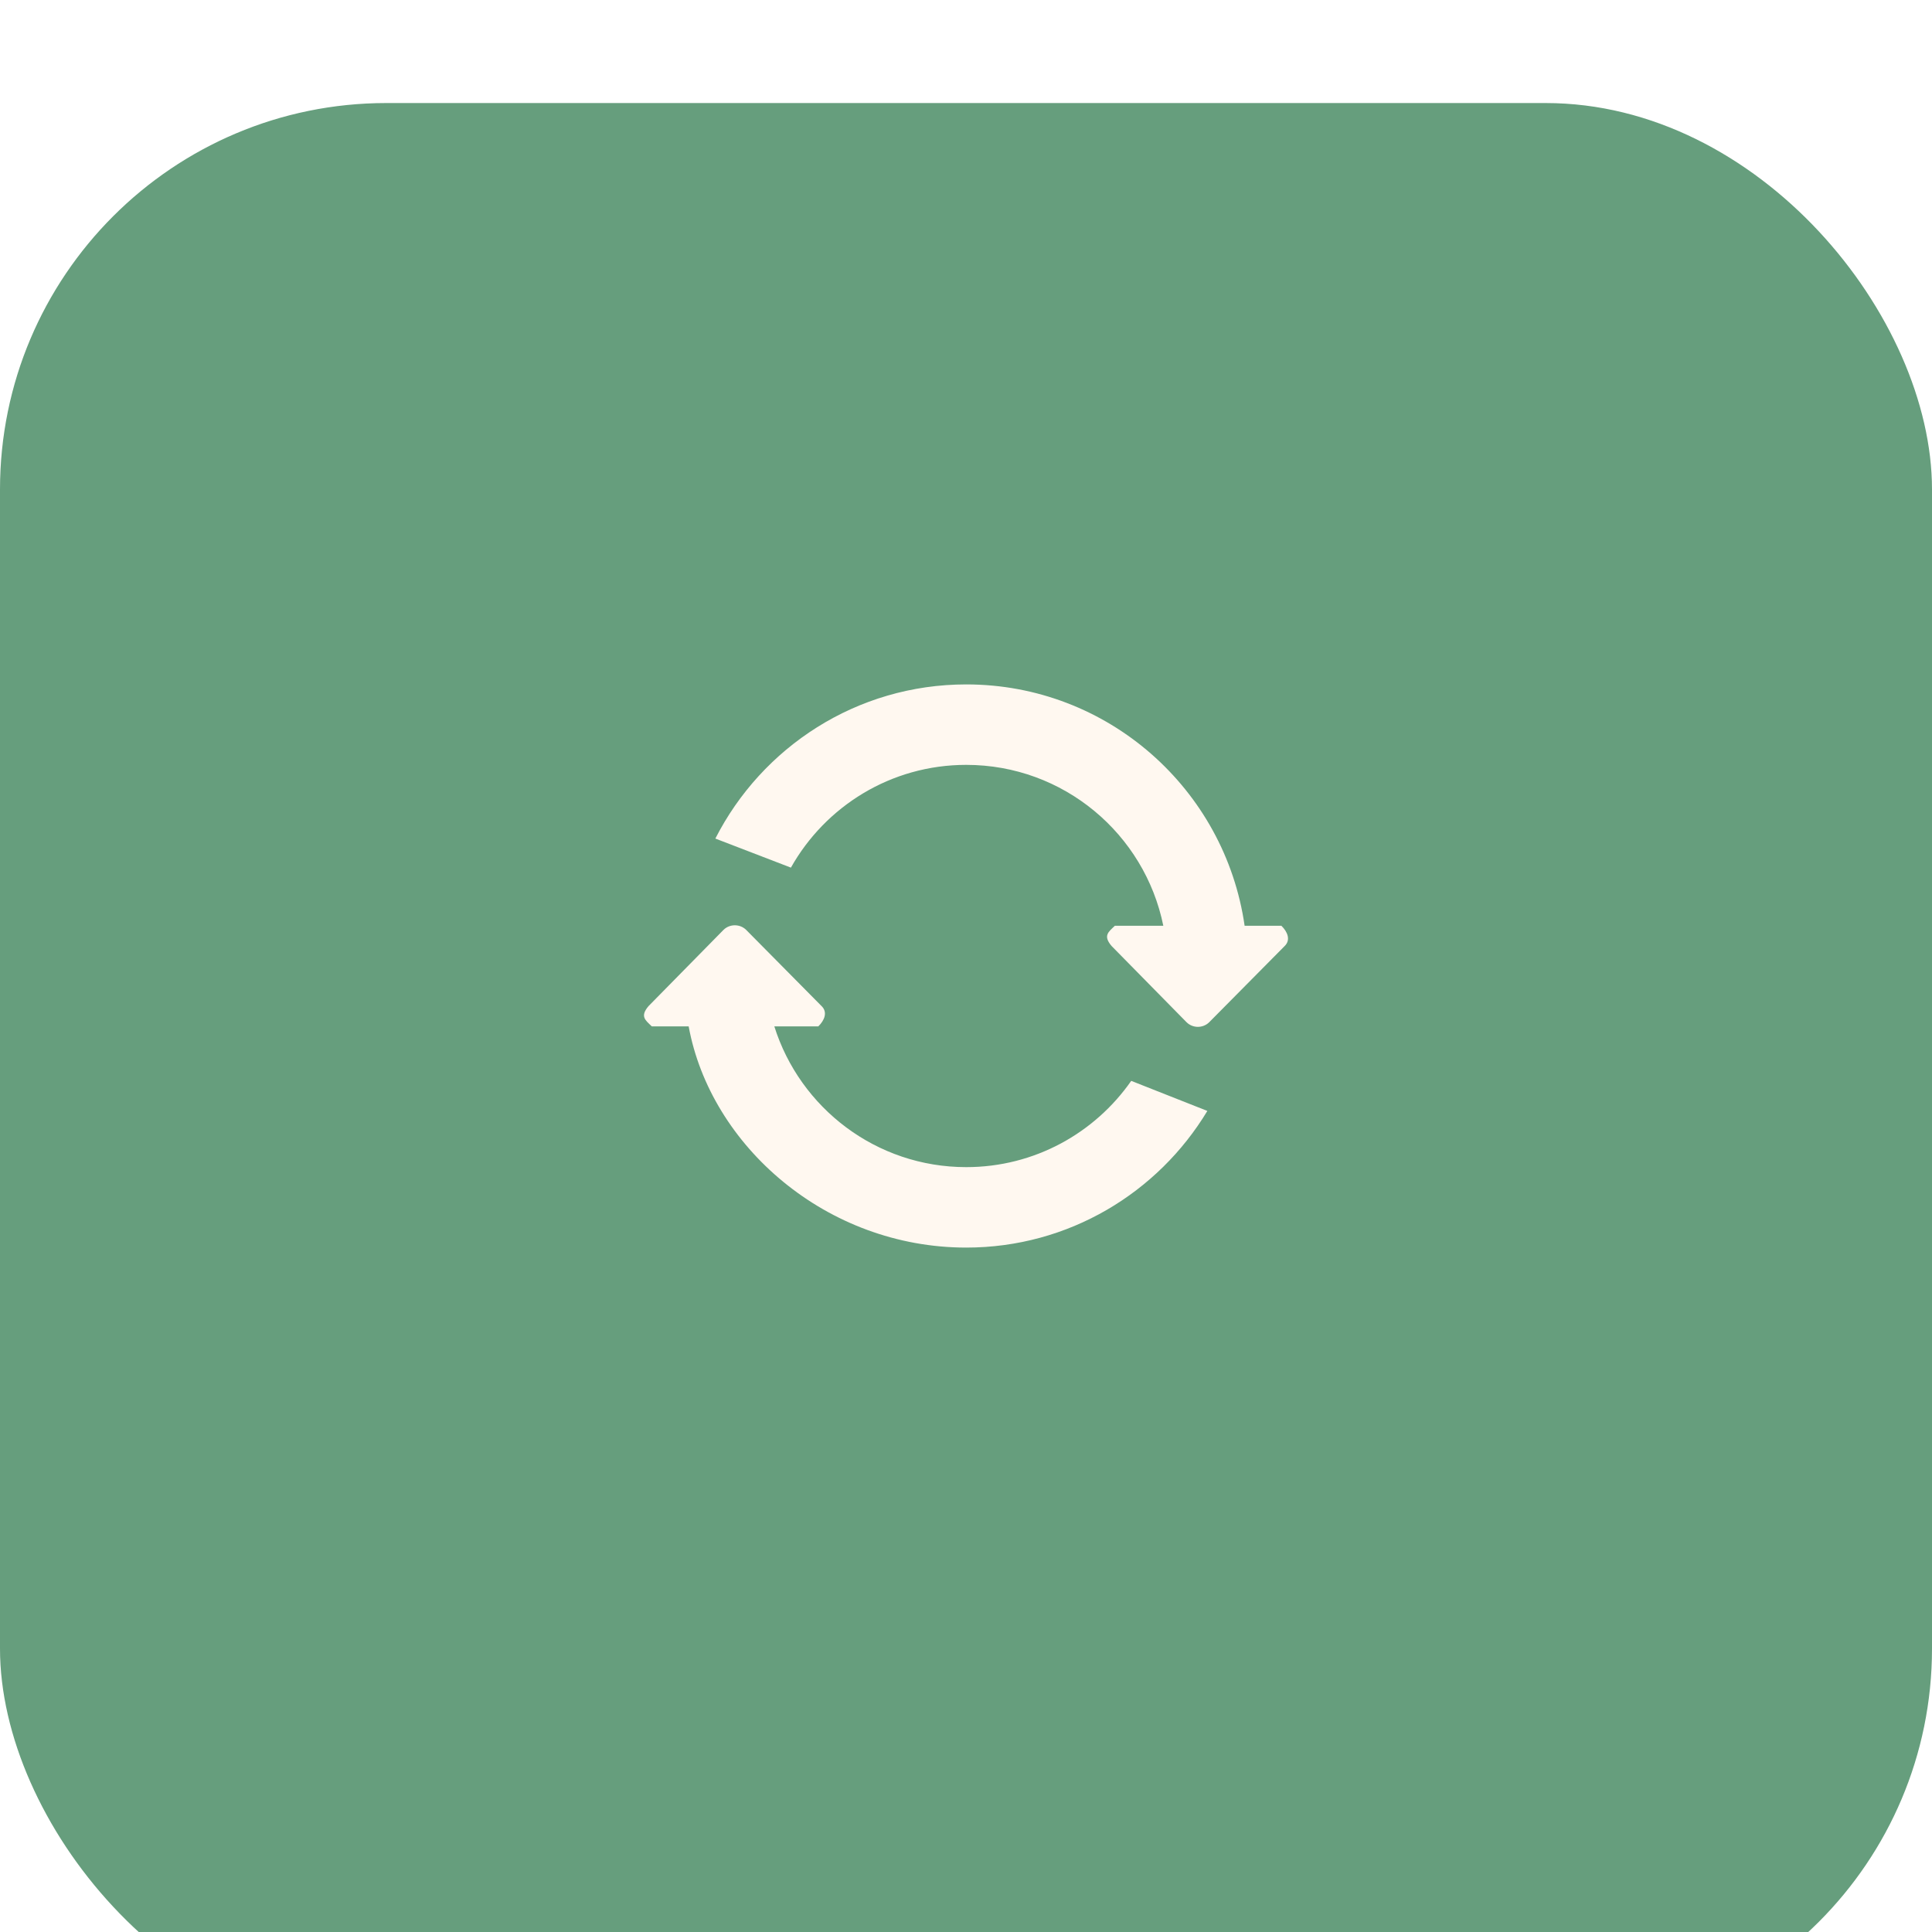
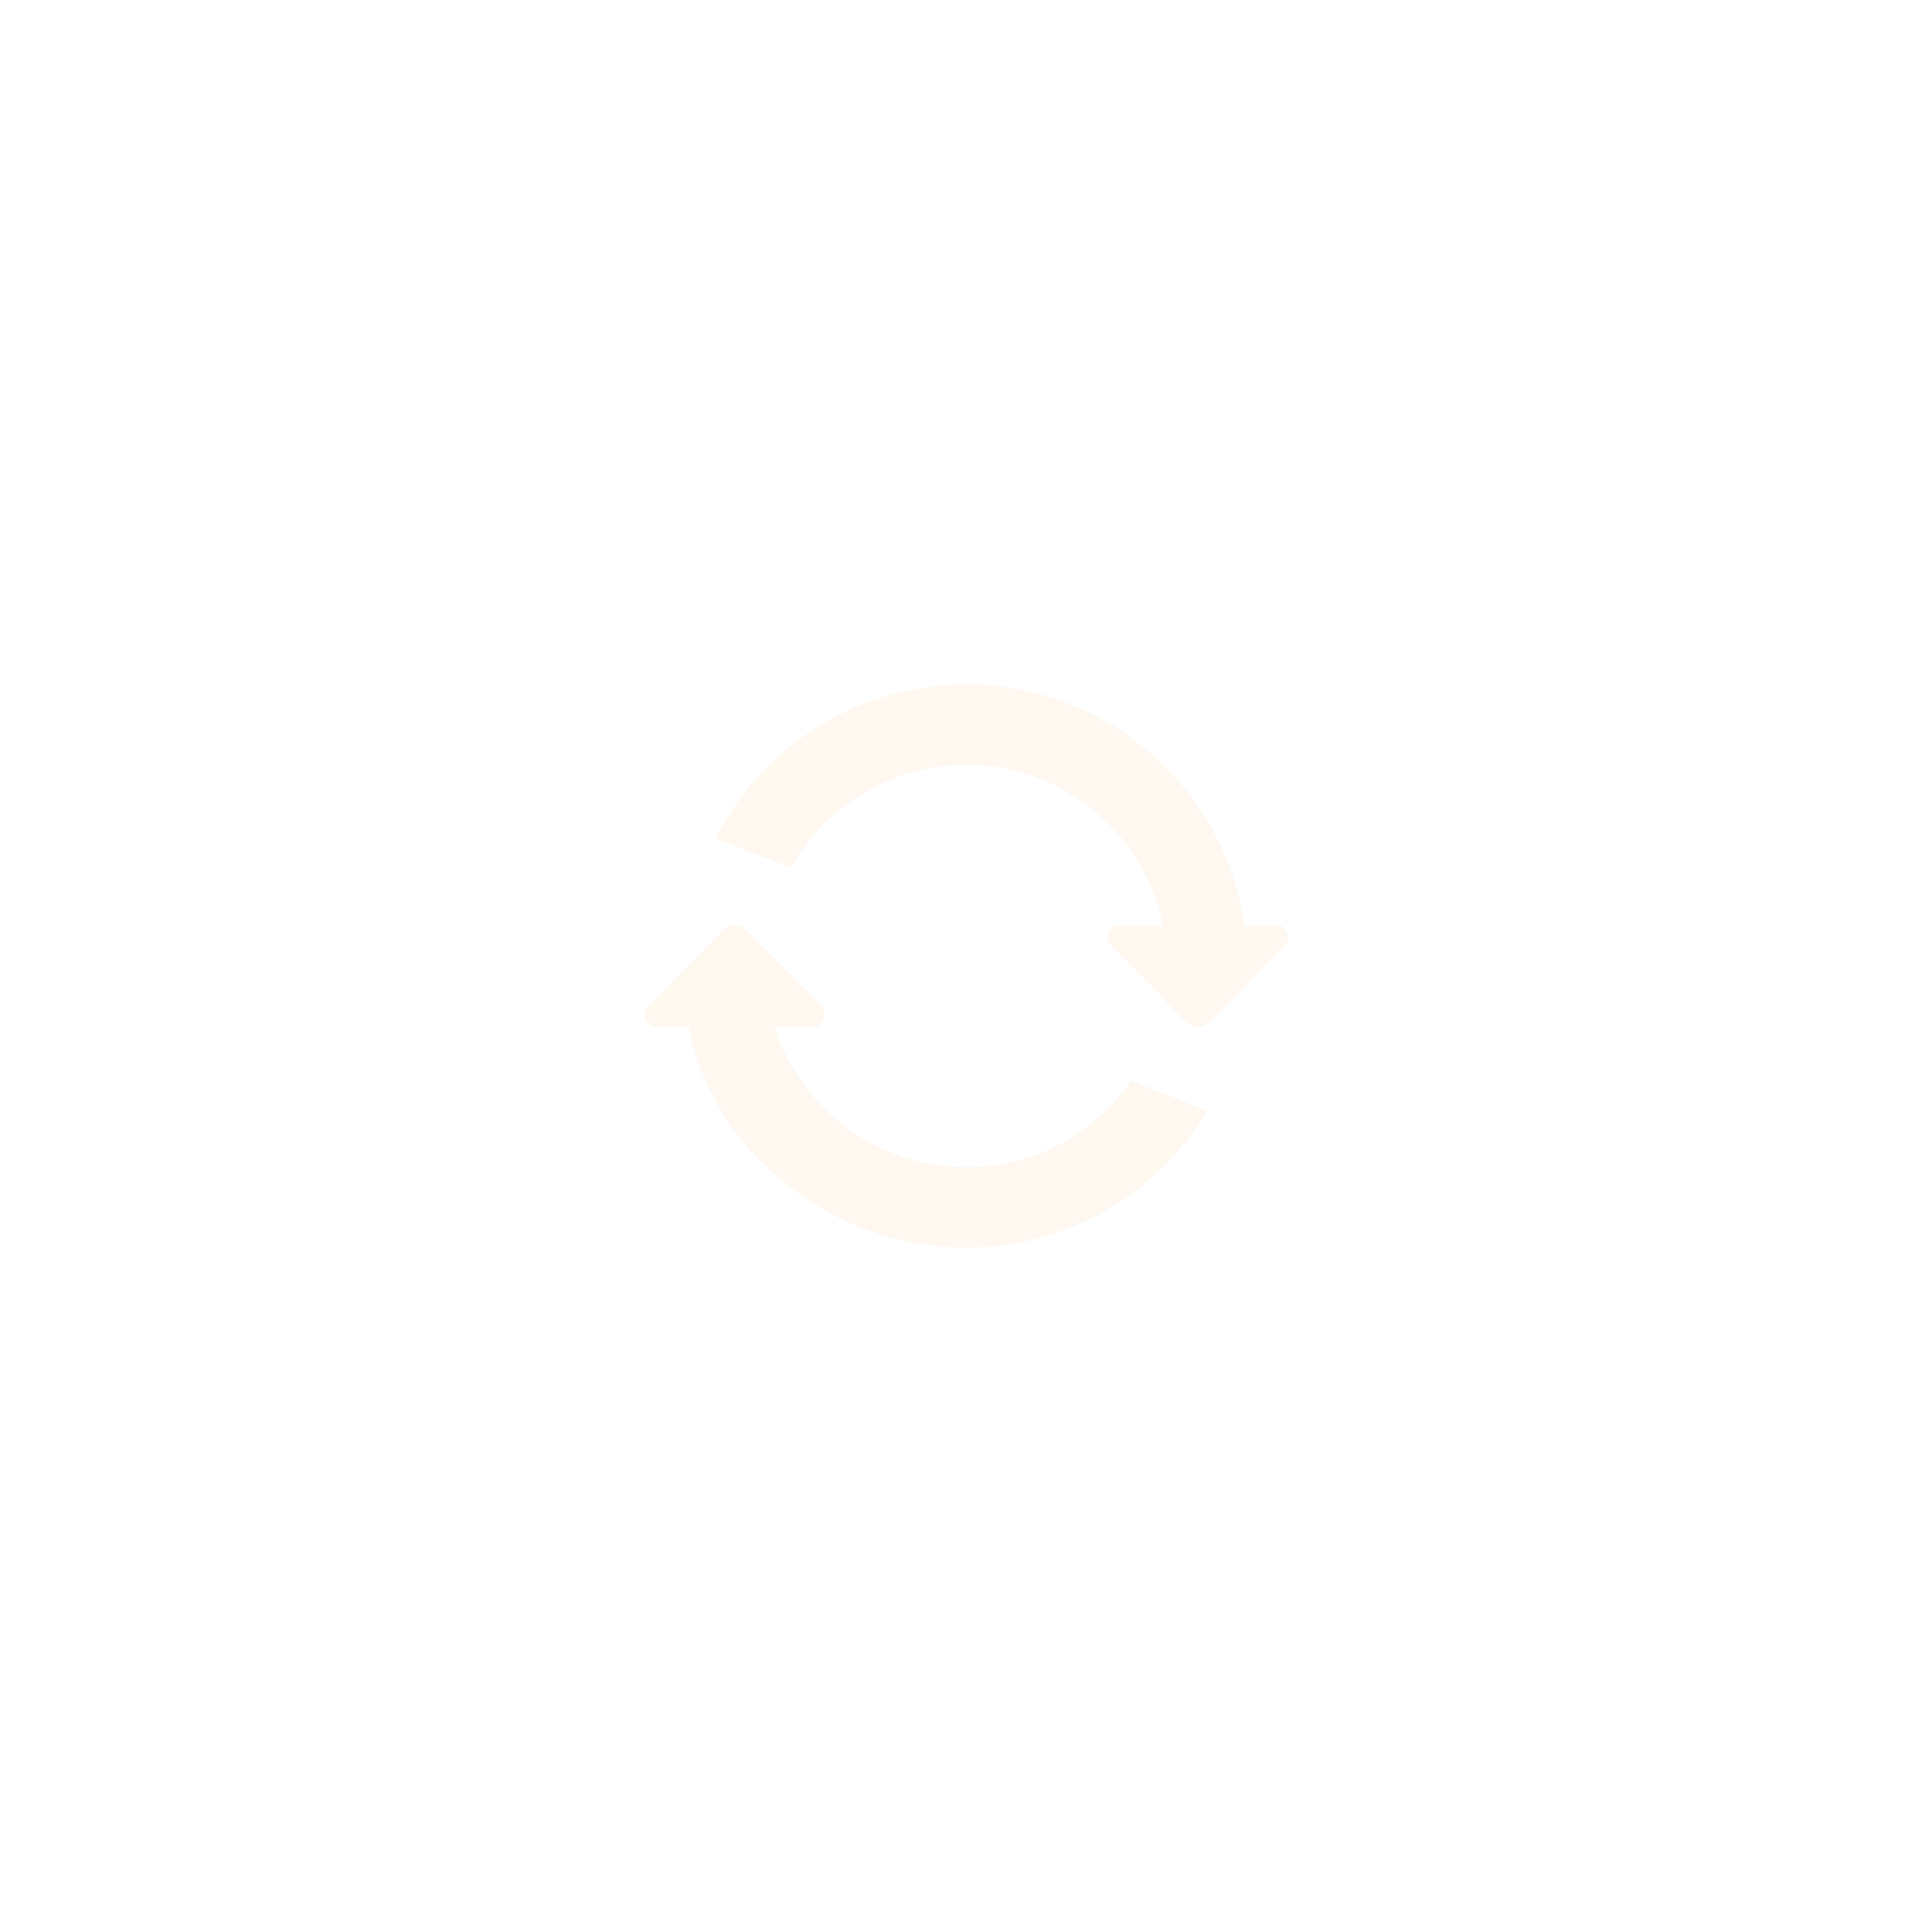
<svg xmlns="http://www.w3.org/2000/svg" width="75" height="75" viewBox="0 0 75 75" fill="none">
  <g filter="url(#filter0_i_1_158)">
-     <rect width="75" height="75" rx="15" fill="#669E7D" />
-   </g>
+     </g>
  <g clip-path="url(#clip0_1_158)">
    <path d="M49.744 35.939H48.316C47.556 30.643 43.014 26.569 37.509 26.569C33.255 26.569 29.577 29.005 27.77 32.553L30.703 33.681C32.04 31.302 34.585 29.692 37.509 29.692C41.286 29.692 44.437 32.375 45.16 35.939H43.278C43.037 36.173 42.806 36.318 43.152 36.724L46.065 39.686C46.306 39.921 46.697 39.921 46.938 39.686L49.871 36.724C50.111 36.49 49.985 36.174 49.744 35.939ZM37.509 45.308C34.013 45.308 31.055 43.01 30.059 39.843H31.768C32.009 39.608 32.136 39.291 31.894 39.057L28.963 36.095C28.721 35.861 28.33 35.861 28.089 36.095L25.176 39.057C24.83 39.463 25.061 39.608 25.302 39.843H26.734C27.581 44.474 32.075 48.431 37.51 48.431C41.486 48.431 44.956 46.3 46.869 43.126L43.914 41.959C42.502 43.982 40.162 45.308 37.509 45.308Z" fill="#FFF8F0" />
  </g>
  <defs>
    <filter id="filter0_i_1_158" x="0" y="0" width="75" height="79" filterUnits="userSpaceOnUse" color-interpolation-filters="sRGB">
      <feFlood flood-opacity="0" result="BackgroundImageFix" />
      <feBlend mode="normal" in="SourceGraphic" in2="BackgroundImageFix" result="shape" />
      <feColorMatrix in="SourceAlpha" type="matrix" values="0 0 0 0 0 0 0 0 0 0 0 0 0 0 0 0 0 0 127 0" result="hardAlpha" />
      <feOffset dy="4" />
      <feGaussianBlur stdDeviation="7.5" />
      <feComposite in2="hardAlpha" operator="arithmetic" k2="-1" k3="1" />
      <feColorMatrix type="matrix" values="0 0 0 0 1 0 0 0 0 1 0 0 0 0 1 0 0 0 0.25 0" />
      <feBlend mode="normal" in2="shape" result="effect1_innerShadow_1_158" />
    </filter>
    <clipPath id="clip0_1_158">
      <rect width="25" height="25" fill="white" transform="translate(25 25)" />
    </clipPath>
  </defs>
</svg>